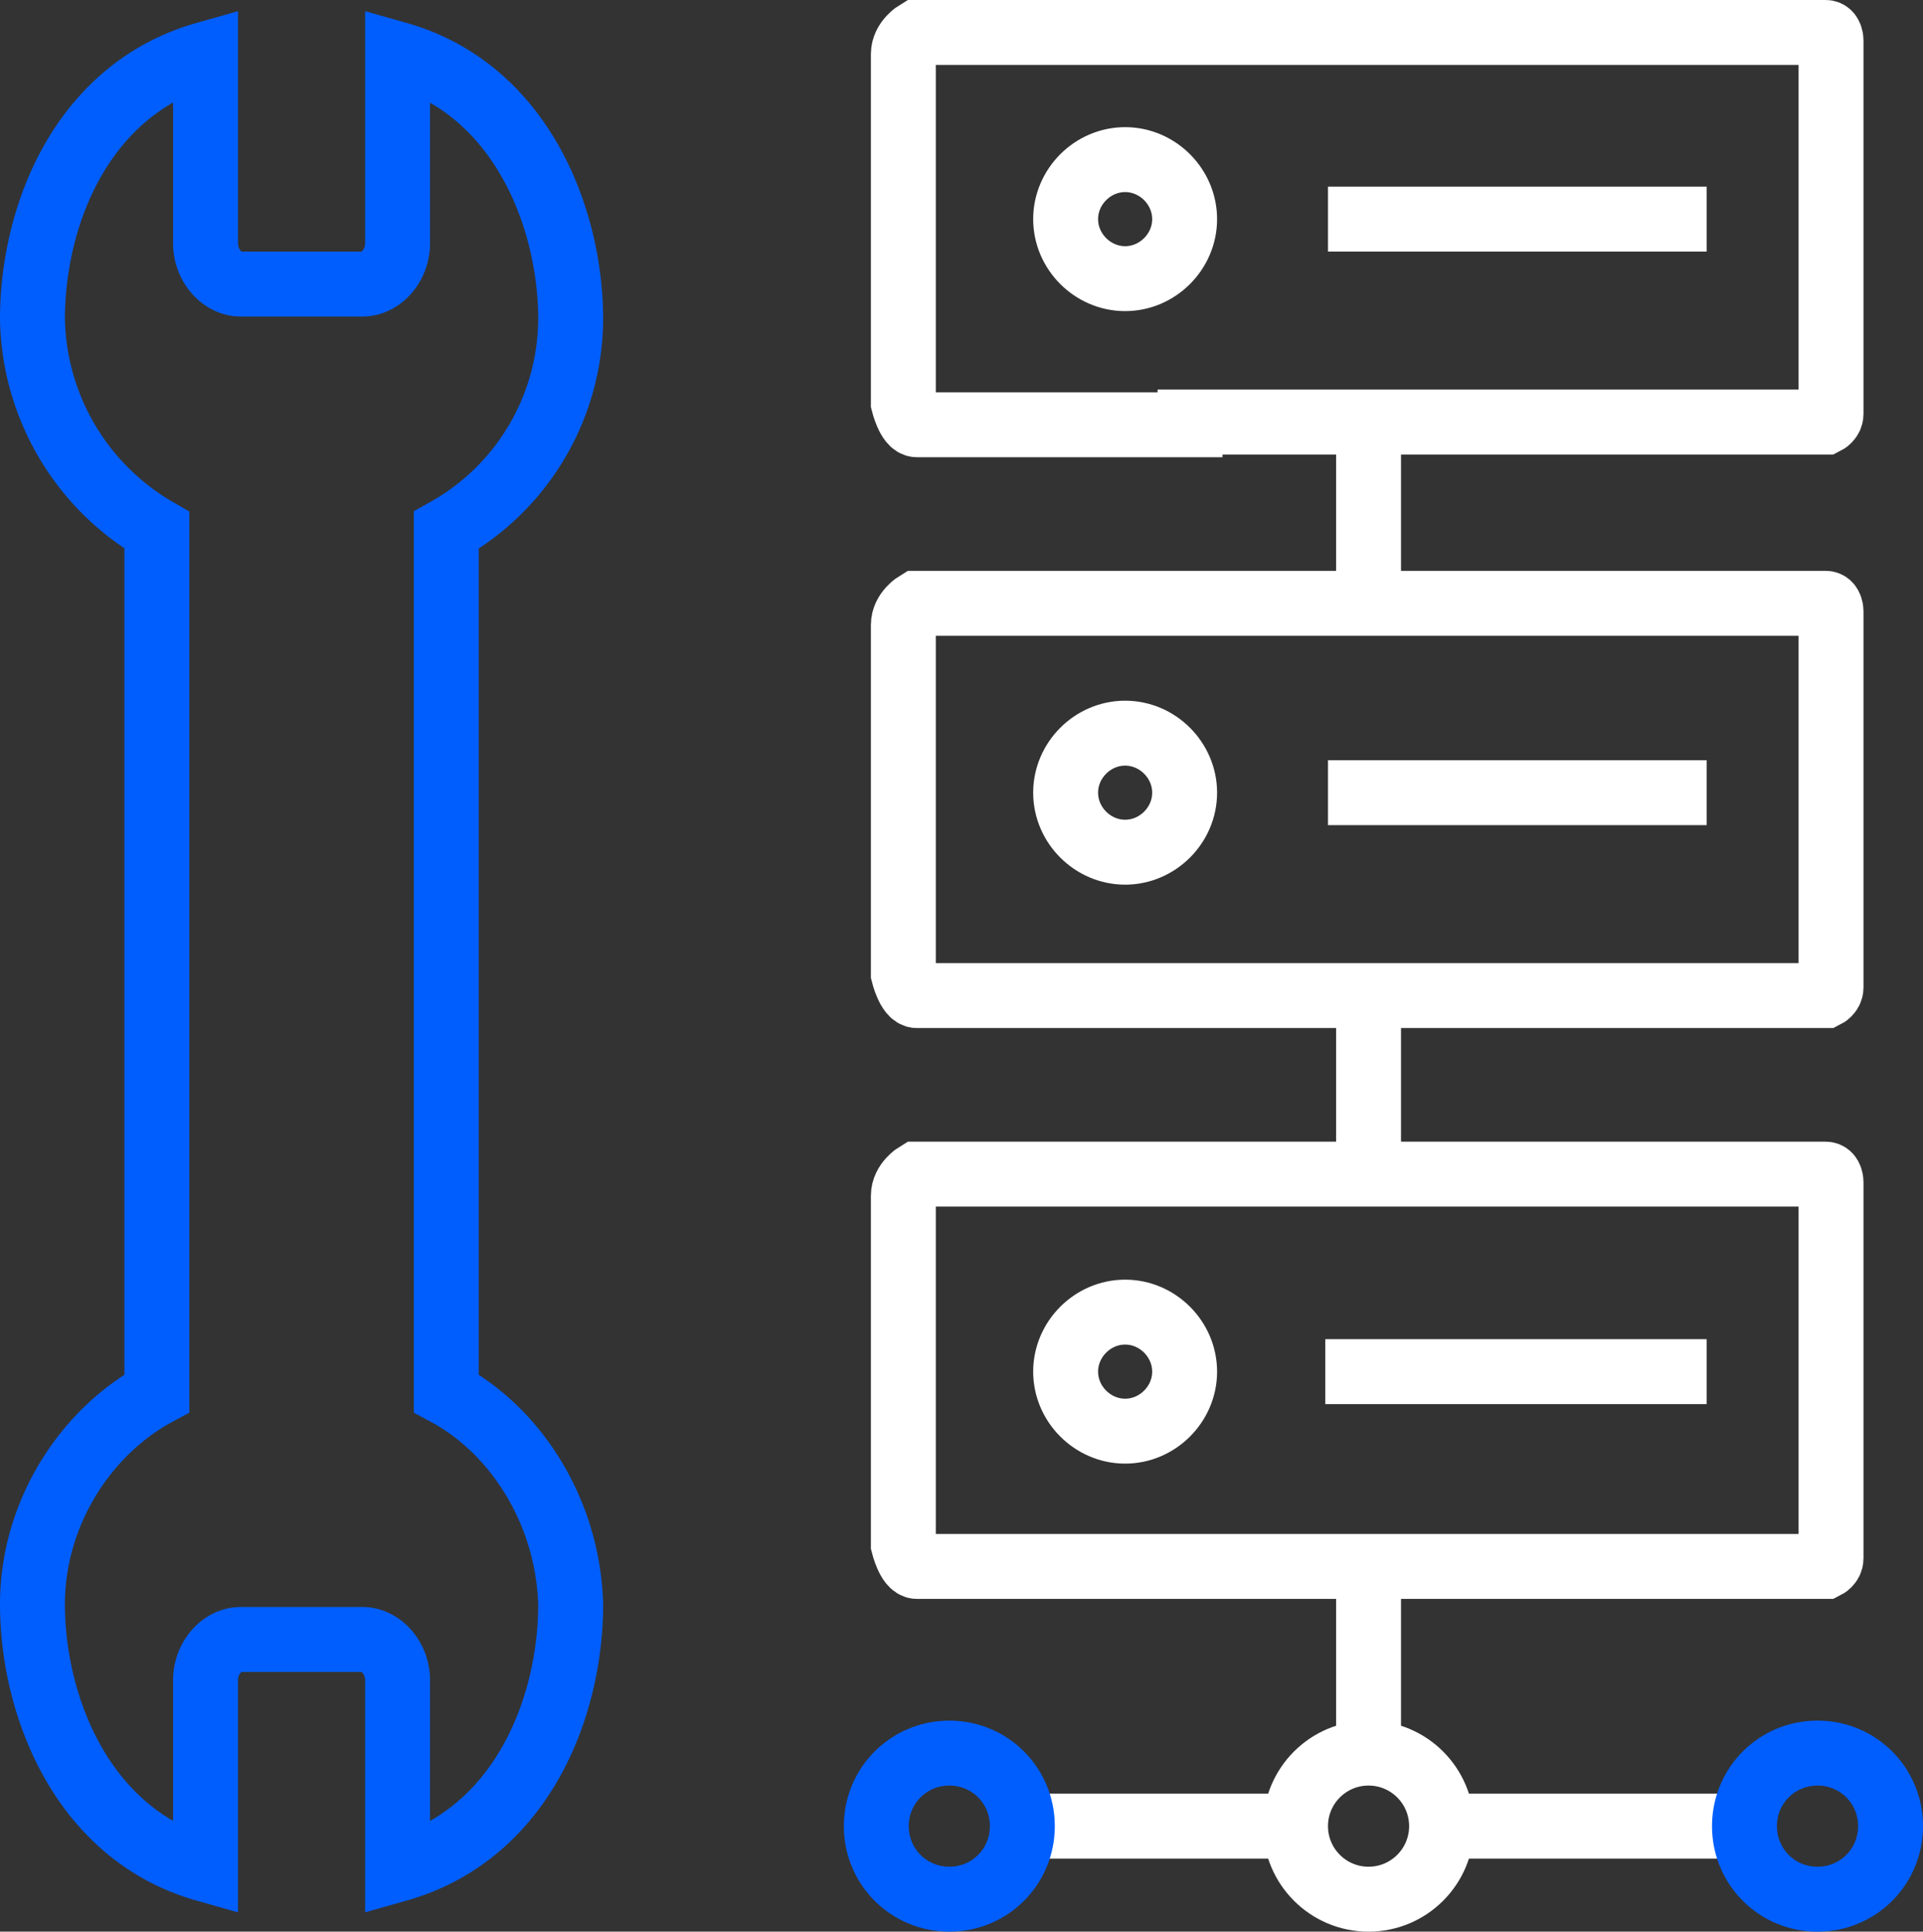
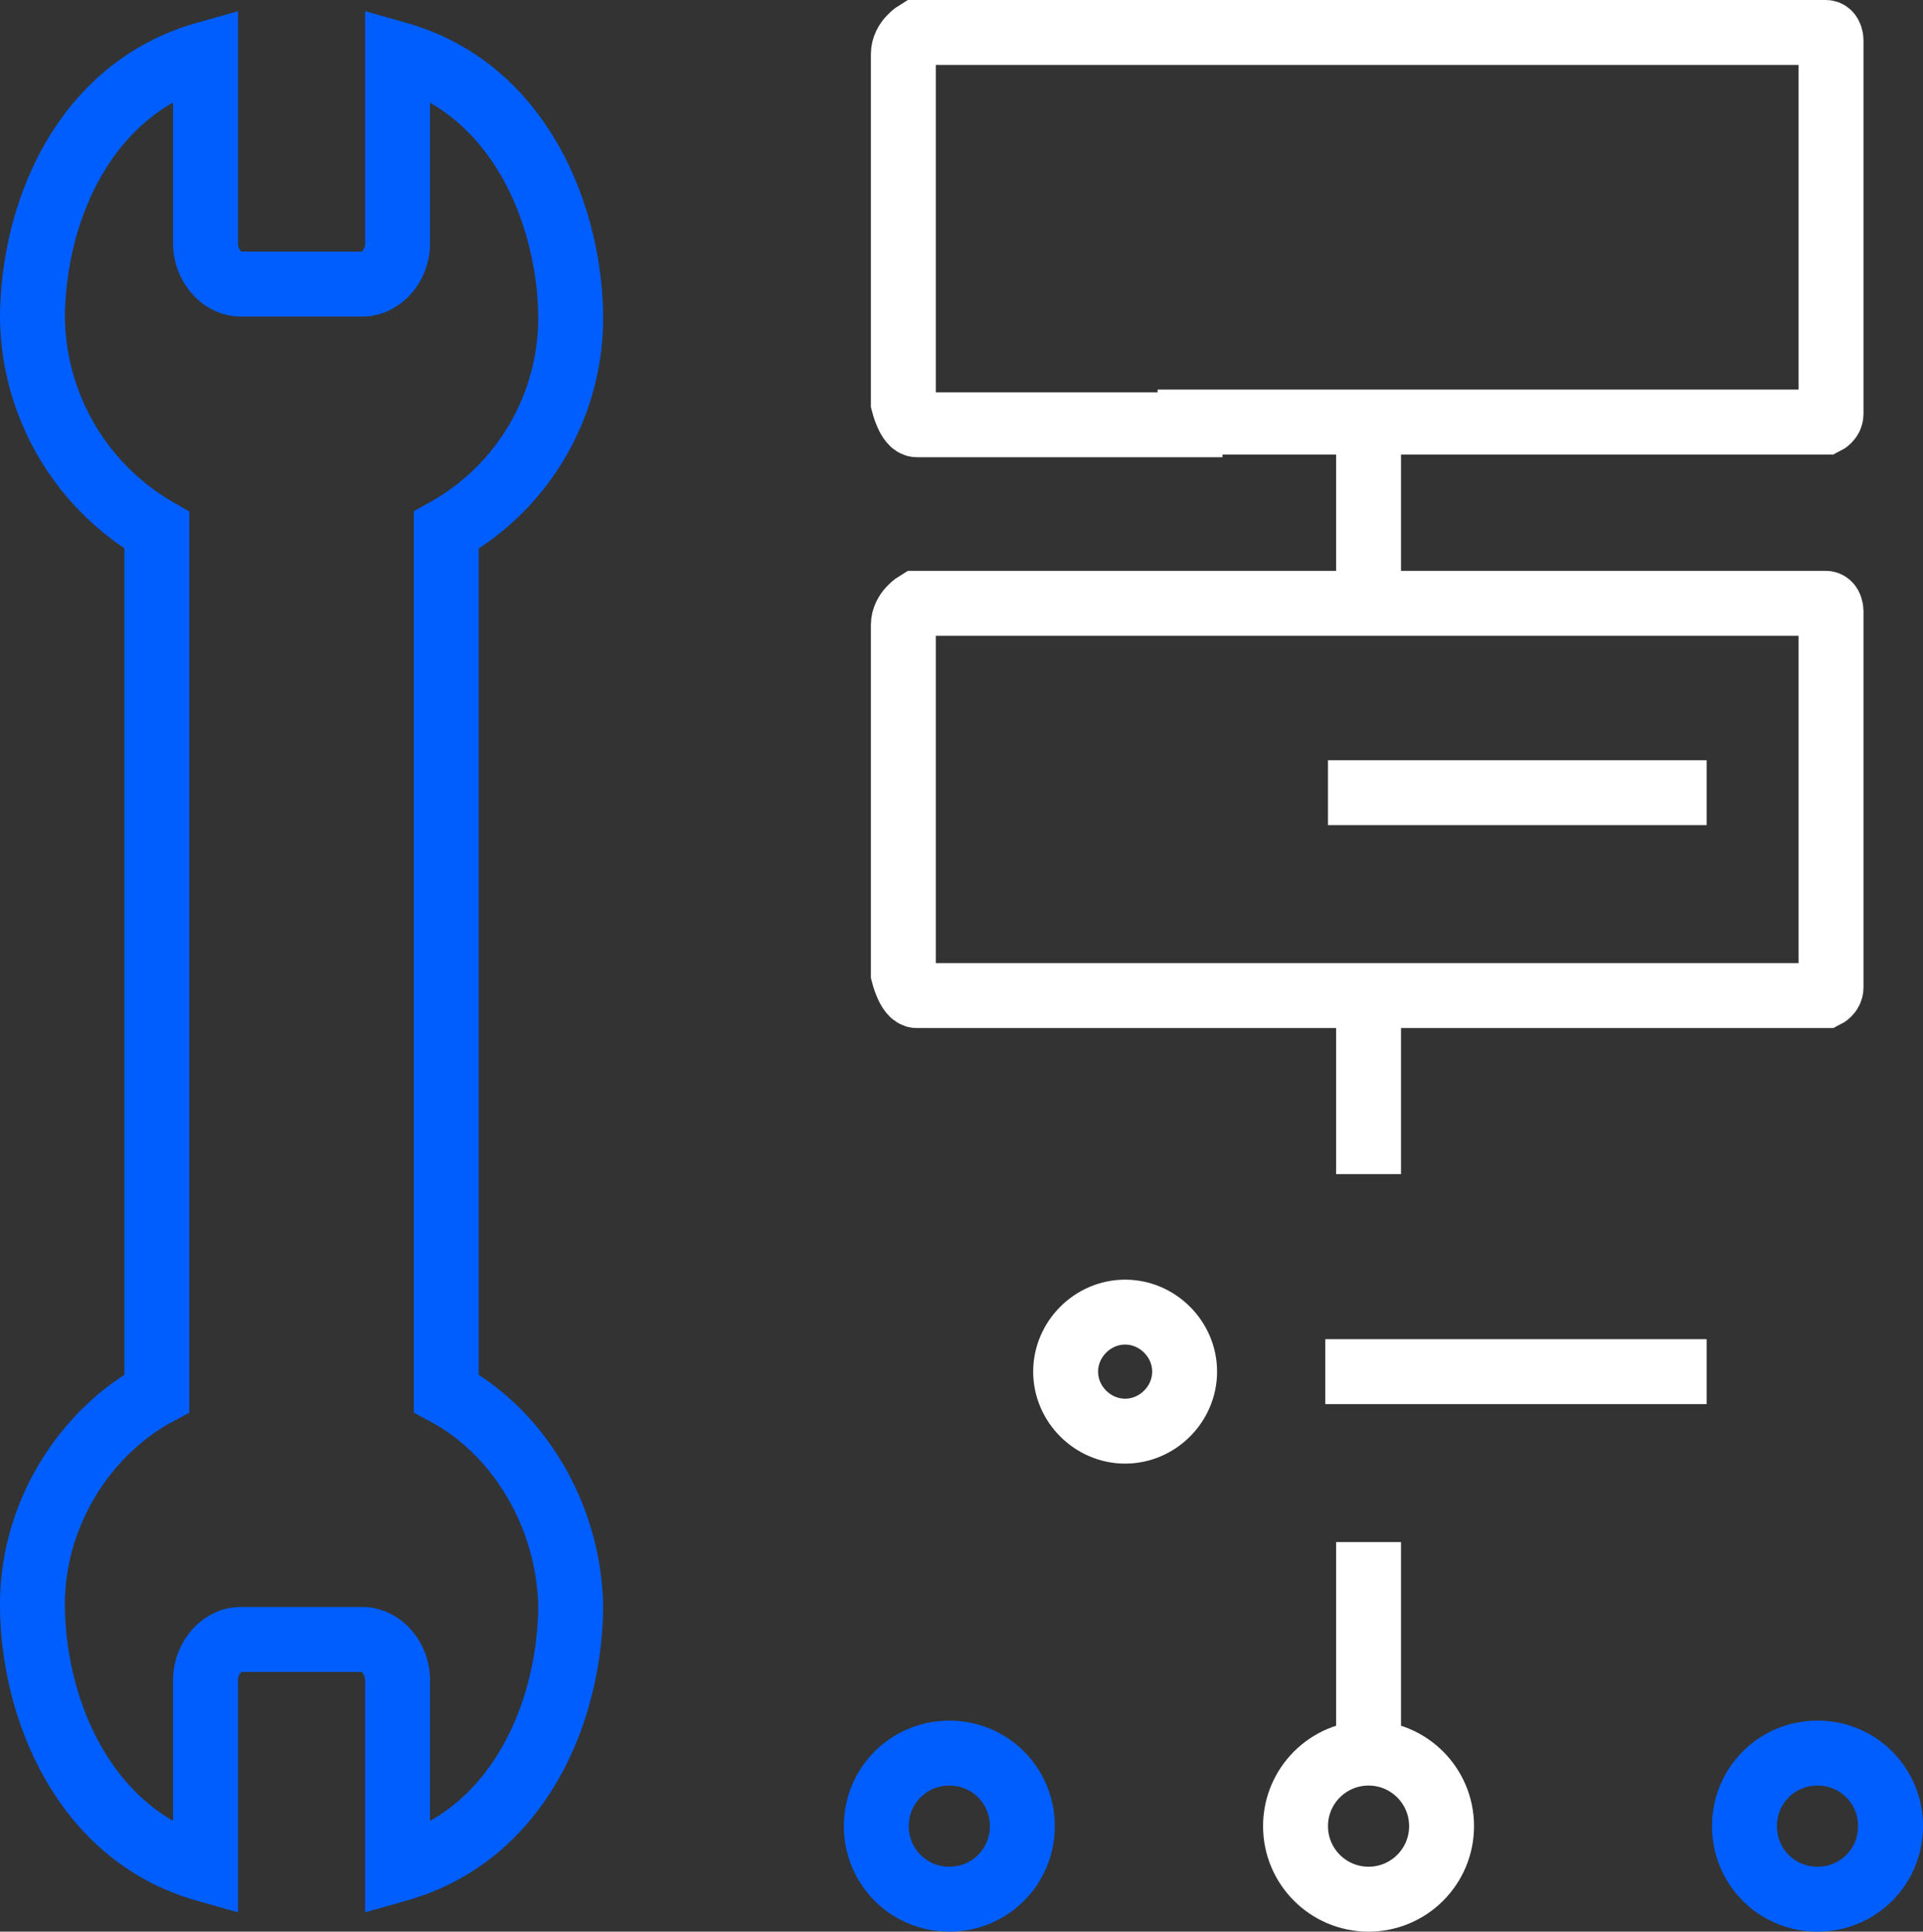
<svg xmlns="http://www.w3.org/2000/svg" id="_レイヤー_2" data-name="レイヤー 2" viewBox="0 0 7.11 7.14">
  <rect x="0" y="0" width="7.11" height="7.14" fill="#333333" stroke="none" />
  <defs>
    <style>.cls-1 {
        stroke: #fff;
      }

      .cls-1, .cls-2 {
        fill: none;
        stroke-miterlimit: 10;
        stroke-width: .24px;
      }

      .cls-2 {
        stroke: #005eff;
      }</style>
  </defs>
  <g id="DESIGN">
    <path d="M4.4 3.68h2.35s.02-.01.02-.03V2.26s0-.03-.02-.03H3.39s-.05.03-.05.08V3.6s.02.08.05.08H4.4z" class="cls-1" />
    <path d="M4.91 2.93 6.31 2.93" class="cls-1" />
-     <path d="M4.38 2.93c0 .12-.1.22-.22.22s-.22-.1-.22-.22.1-.22.22-.22.22.1.22.22zM4.4 5.79h2.35s.02-.01.02-.03V4.37s0-.03-.02-.03H3.39s-.05.03-.05.08v1.29s.02.08.05.08H4.4z" class="cls-1" />
    <path d="M4.9 5.07 6.31 5.07" class="cls-1" />
    <path d="M4.38 5.07c0 .12-.1.22-.22.22s-.22-.1-.22-.22.1-.22.22-.22.22.1.22.22z" class="cls-1" />
    <path d="M5.06 3.69 5.06 4.34" class="cls-1" />
    <path d="M4.4 1.56h2.35s.02-.01.02-.03V.15s0-.03-.02-.03H3.39s-.05.03-.05.08v1.29s.02.08.05.08H4.4z" class="cls-1" />
-     <path d="M4.91.81 6.31.81" class="cls-1" />
-     <path d="M4.38.81c0 .12-.1.22-.22.22s-.22-.1-.22-.22.1-.22.22-.22.22.1.22.22z" class="cls-1" />
    <path d="M5.06 1.56 5.06 2.21" class="cls-1" />
    <path d="M5.06 5.7 5.06 6.48" class="cls-1" />
-     <path d="M4.79 6.75 3.78 6.75" class="cls-1" />
-     <path d="M6.45 6.75 5.34 6.75" class="cls-1" />
    <path d="M3.78 6.75c0 .15-.12.27-.27.27s-.27-.12-.27-.27.12-.27.27-.27.27.12.27.27z" class="cls-2" />
    <circle cx="5.06" cy="6.75" r=".27" class="cls-1" />
    <path d="M6.99 6.75c0 .15-.12.27-.27.27s-.27-.12-.27-.27.12-.27.27-.27.27.12.27.27zM.58 3.47V1.96a.92.92 0 0 1-.46-.78C.12.8.3.33.76.2v.7c0 .08.06.15.13.15h.45c.07 0 .13-.07.13-.15V.2c.46.13.64.61.64.98a.9.9 0 0 1-.46.78V5.15c.26.14.45.44.46.78 0 .38-.18.85-.64.98v-.7c0-.08-.06-.15-.13-.15H.89c-.07 0-.13.07-.13.15v.7C.3 6.78.12 6.3.12 5.93c0-.34.2-.64.46-.78V3.47z" class="cls-2" />
  </g>
</svg>